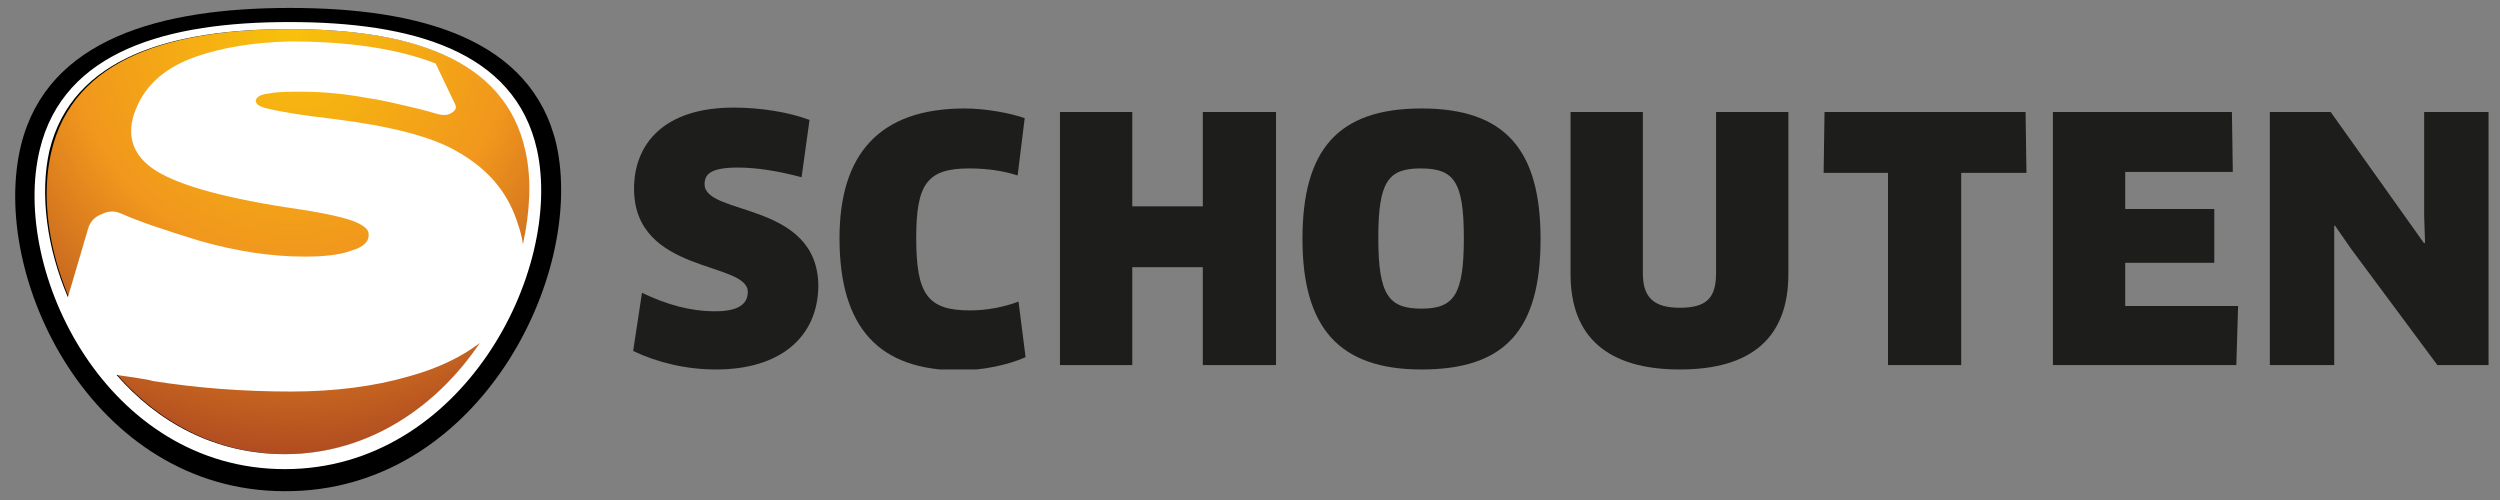
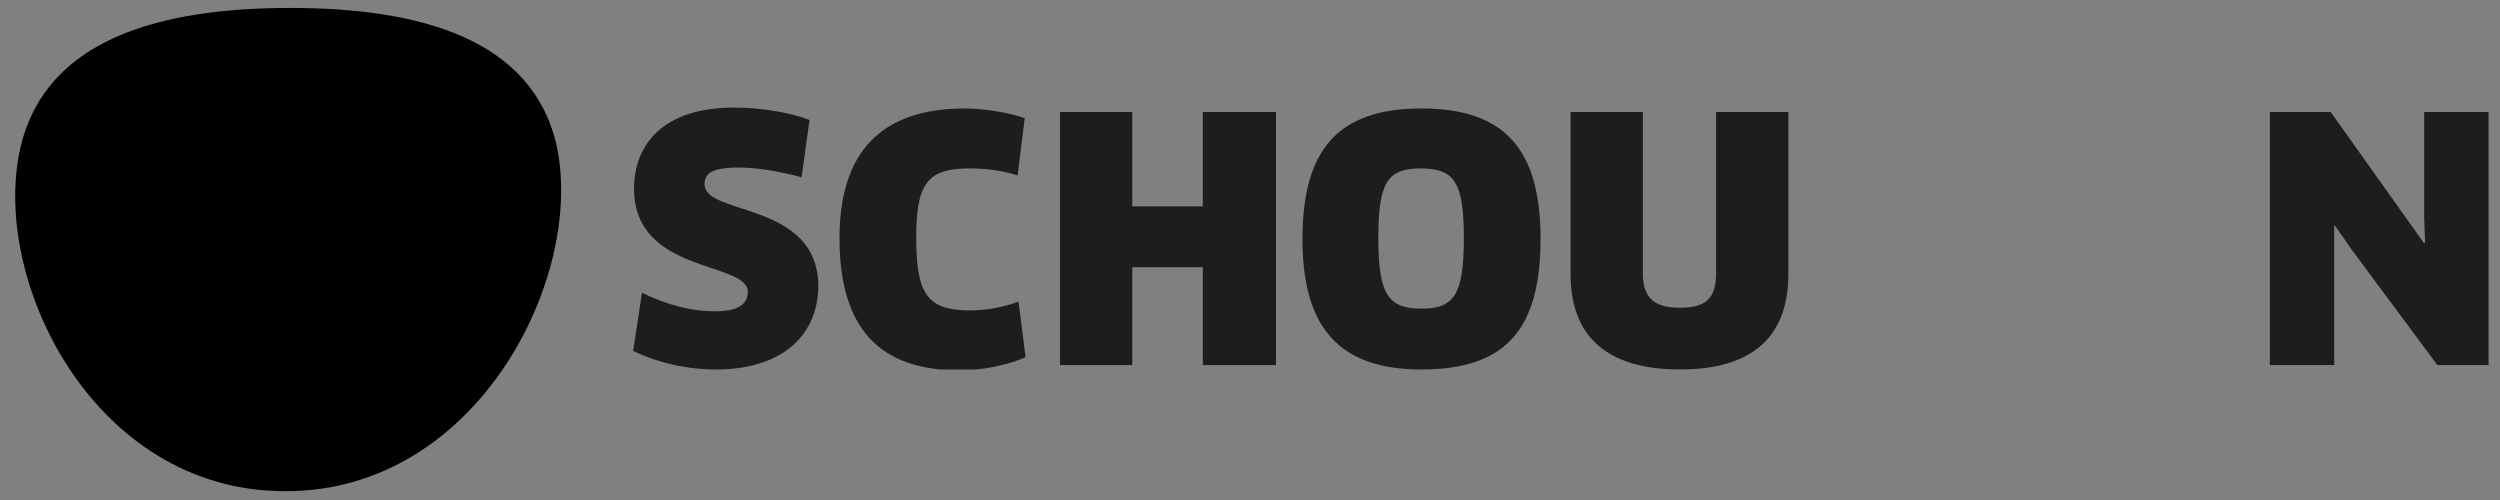
<svg xmlns="http://www.w3.org/2000/svg" xmlns:xlink="http://www.w3.org/1999/xlink" version="1.1" id="Laag_1" x="0px" y="0px" viewBox="0 0 283.5 56.7" style="enable-background:new 0 0 283.5 56.7;" xml:space="preserve">
  <rect x="0" y="0" width="283.5" height="56.7" fill="#808080" stroke="none" />
  <style type="text/css">
	.st0{clip-path:url(#SVGID_2_);fill:#1D1D1B;}
	.st1{fill:#1D1D1B;}
	.st2{clip-path:url(#SVGID_4_);fill:#1D1D1B;}
	.st3{clip-path:url(#SVGID_6_);fill:url(#SVGID_7_);}
	.st4{clip-path:url(#SVGID_9_);}
	.st5{clip-path:url(#SVGID_11_);fill:url(#SVGID_12_);}
	.st6{clip-path:url(#SVGID_14_);fill:#FFFFFF;}
</style>
  <g>
    <defs>
      <rect id="SVGID_1_" x="71.8" y="12.2" width="210.3" height="29.7" />
    </defs>
    <clipPath id="SVGID_2_">
      <use xlink:href="#SVGID_1_" style="overflow:visible;" />
    </clipPath>
    <path class="st0" d="M81.2,41.9c-3.4,0-6.7-0.8-9.4-2.1l1-6.6c2.7,1.3,5.4,2.1,8.3,2.1c2.6,0,3.7-0.8,3.7-2.2   c0-3.5-12.9-2-12.9-11.7c0-5,3.3-9.2,11.3-9.2c3,0,6.2,0.5,8.6,1.4l-0.9,6.5c-2.6-0.7-5.1-1.1-7.2-1.1c-3.2,0-3.8,0.8-3.8,1.9   c0,3.6,12.9,1.9,12.9,11.6C92.7,38.3,88.4,41.9,81.2,41.9" />
    <path class="st0" d="M115.4,19.9c-1.5-0.5-3.4-0.8-5.5-0.8c-4.8,0-6,1.8-6,7.9c0,6.4,1.3,8.2,6.1,8.2c2,0,3.9-0.4,5.5-1l0.8,6.3   c-2,0.9-4.9,1.5-7.5,1.5c-9.1,0-13.6-4.8-13.6-15c0-9.4,4.4-14.7,14.2-14.7c2.3,0,5.1,0.5,6.8,1.1L115.4,19.9z" />
  </g>
  <polygon class="st1" points="136.4,41.4 136.4,30.3 128.4,30.3 128.4,41.4 120.2,41.4 120.2,12.7 128.4,12.7 128.4,23.4 136.4,23.4   136.4,12.7 144.7,12.7 144.7,41.4 " />
  <g>
    <defs>
      <rect id="SVGID_3_" x="70.6" y="12.2" width="210.3" height="29.7" />
    </defs>
    <clipPath id="SVGID_4_">
      <use xlink:href="#SVGID_3_" style="overflow:visible;" />
    </clipPath>
    <path class="st2" d="M161.1,19.1c-3.7,0-4.8,1.5-4.8,7.9c0,6.5,1.2,8,4.9,8c3.7,0,4.8-1.6,4.8-8C166,20.6,164.9,19.1,161.1,19.1    M161.2,41.9c-9.4,0-13.5-4.8-13.5-14.8c0-10.1,4-14.8,13.5-14.8c9.5,0,13.5,4.7,13.5,14.8C174.7,37.4,170.7,41.9,161.2,41.9" />
    <path class="st2" d="M202.8,31.1c0,7.1-4.1,10.8-12.3,10.8c-8.2,0-12.4-3.7-12.4-10.8V12.7h8.2v18.3c0,2.7,1.2,3.9,4.2,3.9   c3,0,4.1-1.1,4.1-3.9V12.7h8.2V31.1z" />
  </g>
-   <polygon class="st1" points="222.4,19.6 222.4,41.4 214.1,41.4 214.1,19.6 206.8,19.6 206.9,12.7 229.7,12.7 229.8,19.6 " />
-   <polygon class="st1" points="253.8,34.7 253.6,41.4 232.8,41.4 232.8,12.7 253.1,12.7 253.2,19.5 241,19.5 241,23.7 251.1,23.7   251.1,29.8 241,29.8 241,34.7 " />
  <polygon class="st1" points="276.4,41.4 266.6,28.2 264.8,25.6 264.7,25.6 264.7,28.7 264.7,41.4 257.4,41.4 257.4,12.7 264.3,12.7   274.9,27.6 275,27.5 274.9,24.5 274.9,12.7 282.2,12.7 282.2,41.4 " />
  <g>
    <defs>
-       <path id="SVGID_5_" d="M5.8,17.3c-3,13.1,7.6,34.2,26.6,34.2c19,0,30-21.1,27.3-34.2C57.4,6.4,46.1,3.3,32.9,3.3    C19.7,3.3,8.3,6.4,5.8,17.3" />
-     </defs>
+       </defs>
    <clipPath id="SVGID_6_">
      <use xlink:href="#SVGID_5_" style="overflow:visible;" />
    </clipPath>
    <radialGradient id="SVGID_7_" cx="-451.527" cy="448.473" r="0.328" gradientTransform="matrix(150.134 0 0 -154.522 67822.125 69302.258)" gradientUnits="userSpaceOnUse">
      <stop offset="0" style="stop-color:#F8C10B" />
      <stop offset="0.517" style="stop-color:#F1971D" />
      <stop offset="1" style="stop-color:#A94421" />
    </radialGradient>
    <rect x="2.8" y="3.3" class="st3" width="59.6" height="48.2" />
  </g>
  <g>
    <defs>
      <rect id="SVGID_8_" x="-1.3" y="0.9" width="283.5" height="54.8" />
    </defs>
    <clipPath id="SVGID_9_">
      <use xlink:href="#SVGID_8_" style="overflow:visible;" />
    </clipPath>
    <path class="st4" d="M63.1,16.4C60.3,4.4,47.6,0.9,32.9,0.9C18.2,0.9,5.4,4.4,2.4,16.4c-3.7,14.9,8,39.3,29.9,39.3   C54.2,55.8,66.4,31.3,63.1,16.4" />
  </g>
  <g>
    <defs>
      <path id="SVGID_10_" d="M5.8,17.3c-3,13.1,7.6,34.2,26.6,34.2c19,0,30-21.1,27.3-34.2C57.4,6.4,46.1,3.3,32.9,3.3    C19.7,3.3,8.3,6.4,5.8,17.3" />
    </defs>
    <clipPath id="SVGID_11_">
      <use xlink:href="#SVGID_10_" style="overflow:visible;" />
    </clipPath>
    <radialGradient id="SVGID_12_" cx="-451.527" cy="448.473" r="0.328" gradientTransform="matrix(150.134 0 0 -154.522 67822.125 69302.258)" gradientUnits="userSpaceOnUse">
      <stop offset="0" style="stop-color:#F8C10B" />
      <stop offset="0.517" style="stop-color:#F1971D" />
      <stop offset="1" style="stop-color:#A94421" />
    </radialGradient>
-     <rect x="2.8" y="3.3" class="st5" width="59.6" height="48.2" />
  </g>
  <g>
    <defs>
      <rect id="SVGID_13_" x="-1.3" y="0.9" width="283.5" height="54.8" />
    </defs>
    <clipPath id="SVGID_14_">
      <use xlink:href="#SVGID_13_" style="overflow:visible;" />
    </clipPath>
-     <path class="st6" d="M60.9,17C58.4,5.7,46.6,2.5,32.8,2.5C19.1,2.5,7.2,5.7,4.5,17c-3.3,13.8,7.6,36.2,27.8,36.2   C52.4,53.2,63.9,30.8,60.9,17 M32.3,51.5c-8,0-14.5-3.7-19.1-9c0.4,0.1,2.1,0.3,2.6,0.4c0.4,0.1,0.9,0.1,1.5,0.3   c2.5,0.4,5.1,0.7,7.7,0.9c2.6,0.2,5.3,0.3,8,0.3c5,0,9.5-0.6,13.3-1.7c3.3-0.9,6-2.2,8.1-3.8C49.7,45.9,42,51.5,32.3,51.5    M59.3,27.7c-0.1-0.9-0.4-1.8-0.7-2.7c-1.2-3.5-3.5-6-6.9-7.9c-2.8-1.6-7.4-2.8-13.8-3.6c-1.7-0.2-3.2-0.4-4.5-0.6   c-1.2-0.2-2.3-0.4-3.1-0.6c-0.9-0.2-1.3-0.5-1.3-0.9c0.1-0.4,0.5-0.7,1.5-0.8c0.9-0.2,2.2-0.2,3.8-0.2c2.1,0,4.6,0.2,7.3,0.7   c1.4,0.2,2.7,0.5,4,0.8c1.3,0.3,2.6,0.6,3.9,1c0.7,0.2,1.3,0.2,1.7-0.1c0.5-0.3,0.6-0.6,0.4-1l-2.2-4.6C44.8,5.4,39,4.7,32.9,4.7   c-4.2,0.1-7.7,0.7-10.6,1.7c-3.5,1.2-5.8,3.2-6.9,6c-1.1,2.7-0.5,5,1.9,6.7c2.4,1.7,7.4,3.2,15.1,4.4c4.2,0.6,7,1.2,8.2,1.8   c0.8,0.4,1.2,0.8,1.2,1.2c0.1,0.8-0.5,1.5-1.9,1.9c-1.3,0.5-3.1,0.7-5.4,0.7c-3.7,0-7.7-0.6-11.9-1.8c-3.9-1.2-6.9-2.2-8.9-3.1   c-0.7-0.3-1.4-0.3-2.2,0.1c-0.8,0.3-1.3,0.9-1.5,1.6l-2.3,7.8c-2.4-5.6-3.2-11.7-2.1-16.6C8.2,6.4,19.6,3.3,32.8,3.3   c13.2,0,24.5,3.1,26.8,13.9C60.3,20.4,60.1,24,59.3,27.7" />
  </g>
</svg>